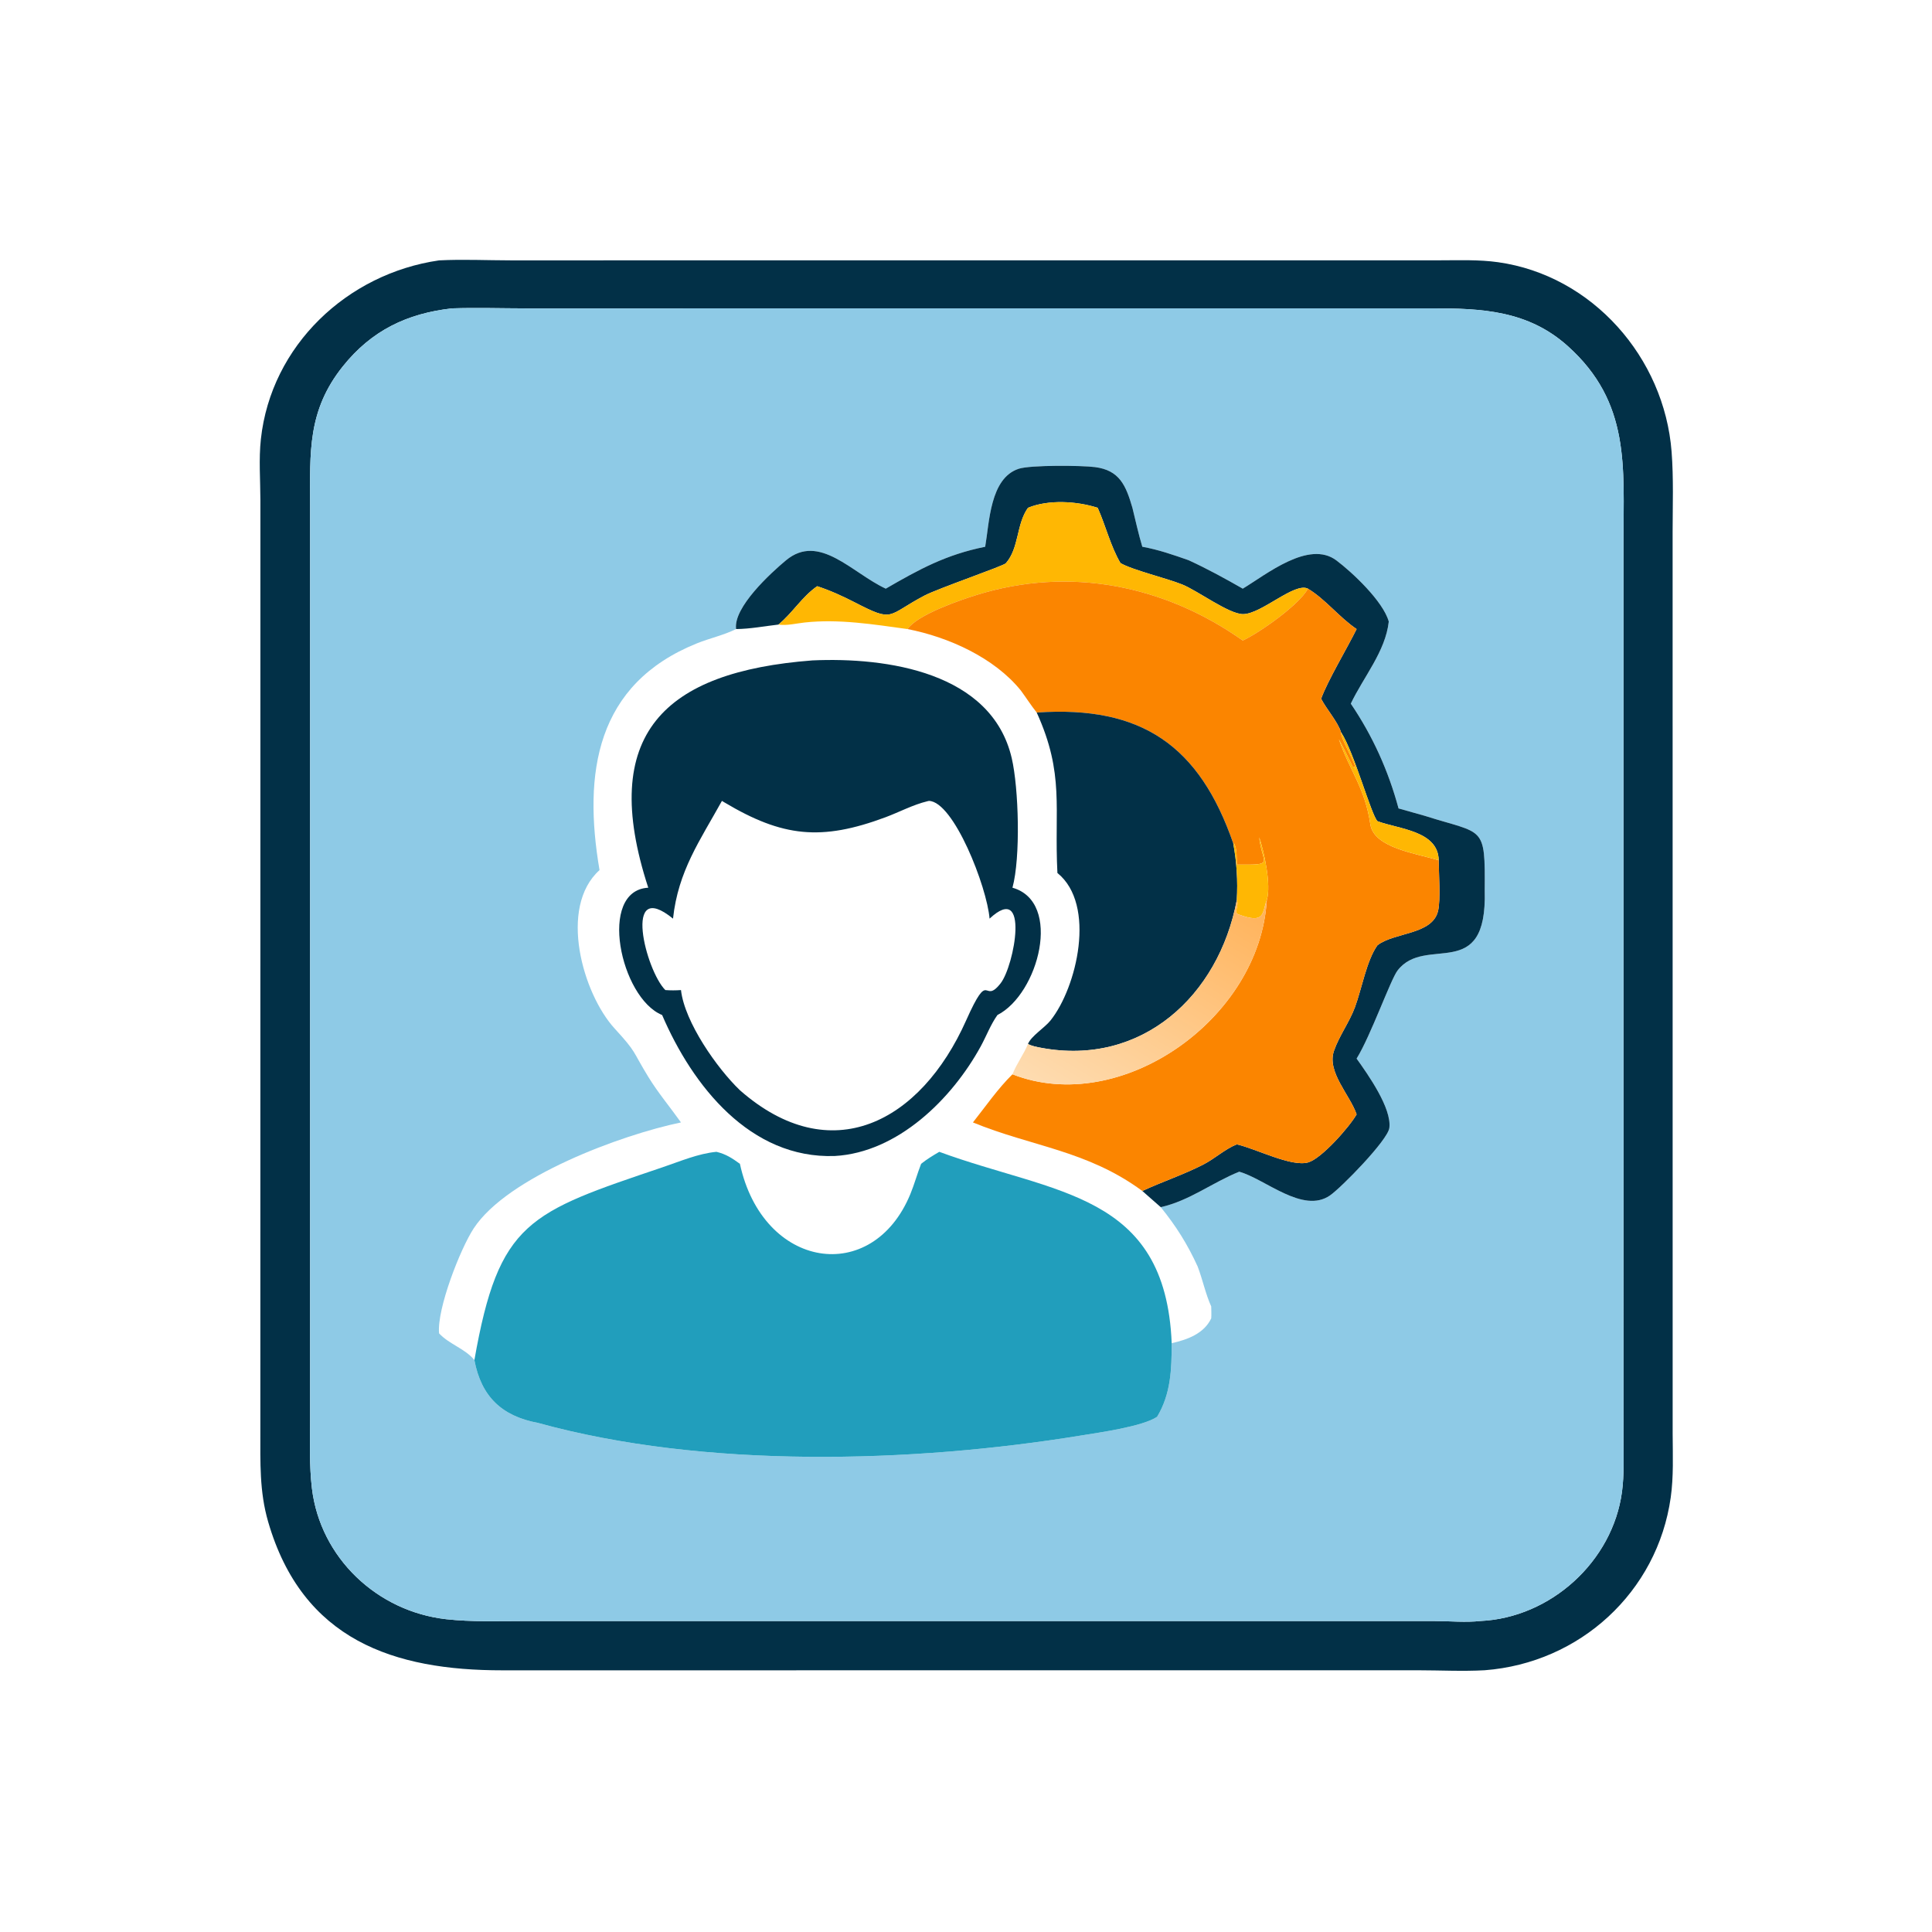
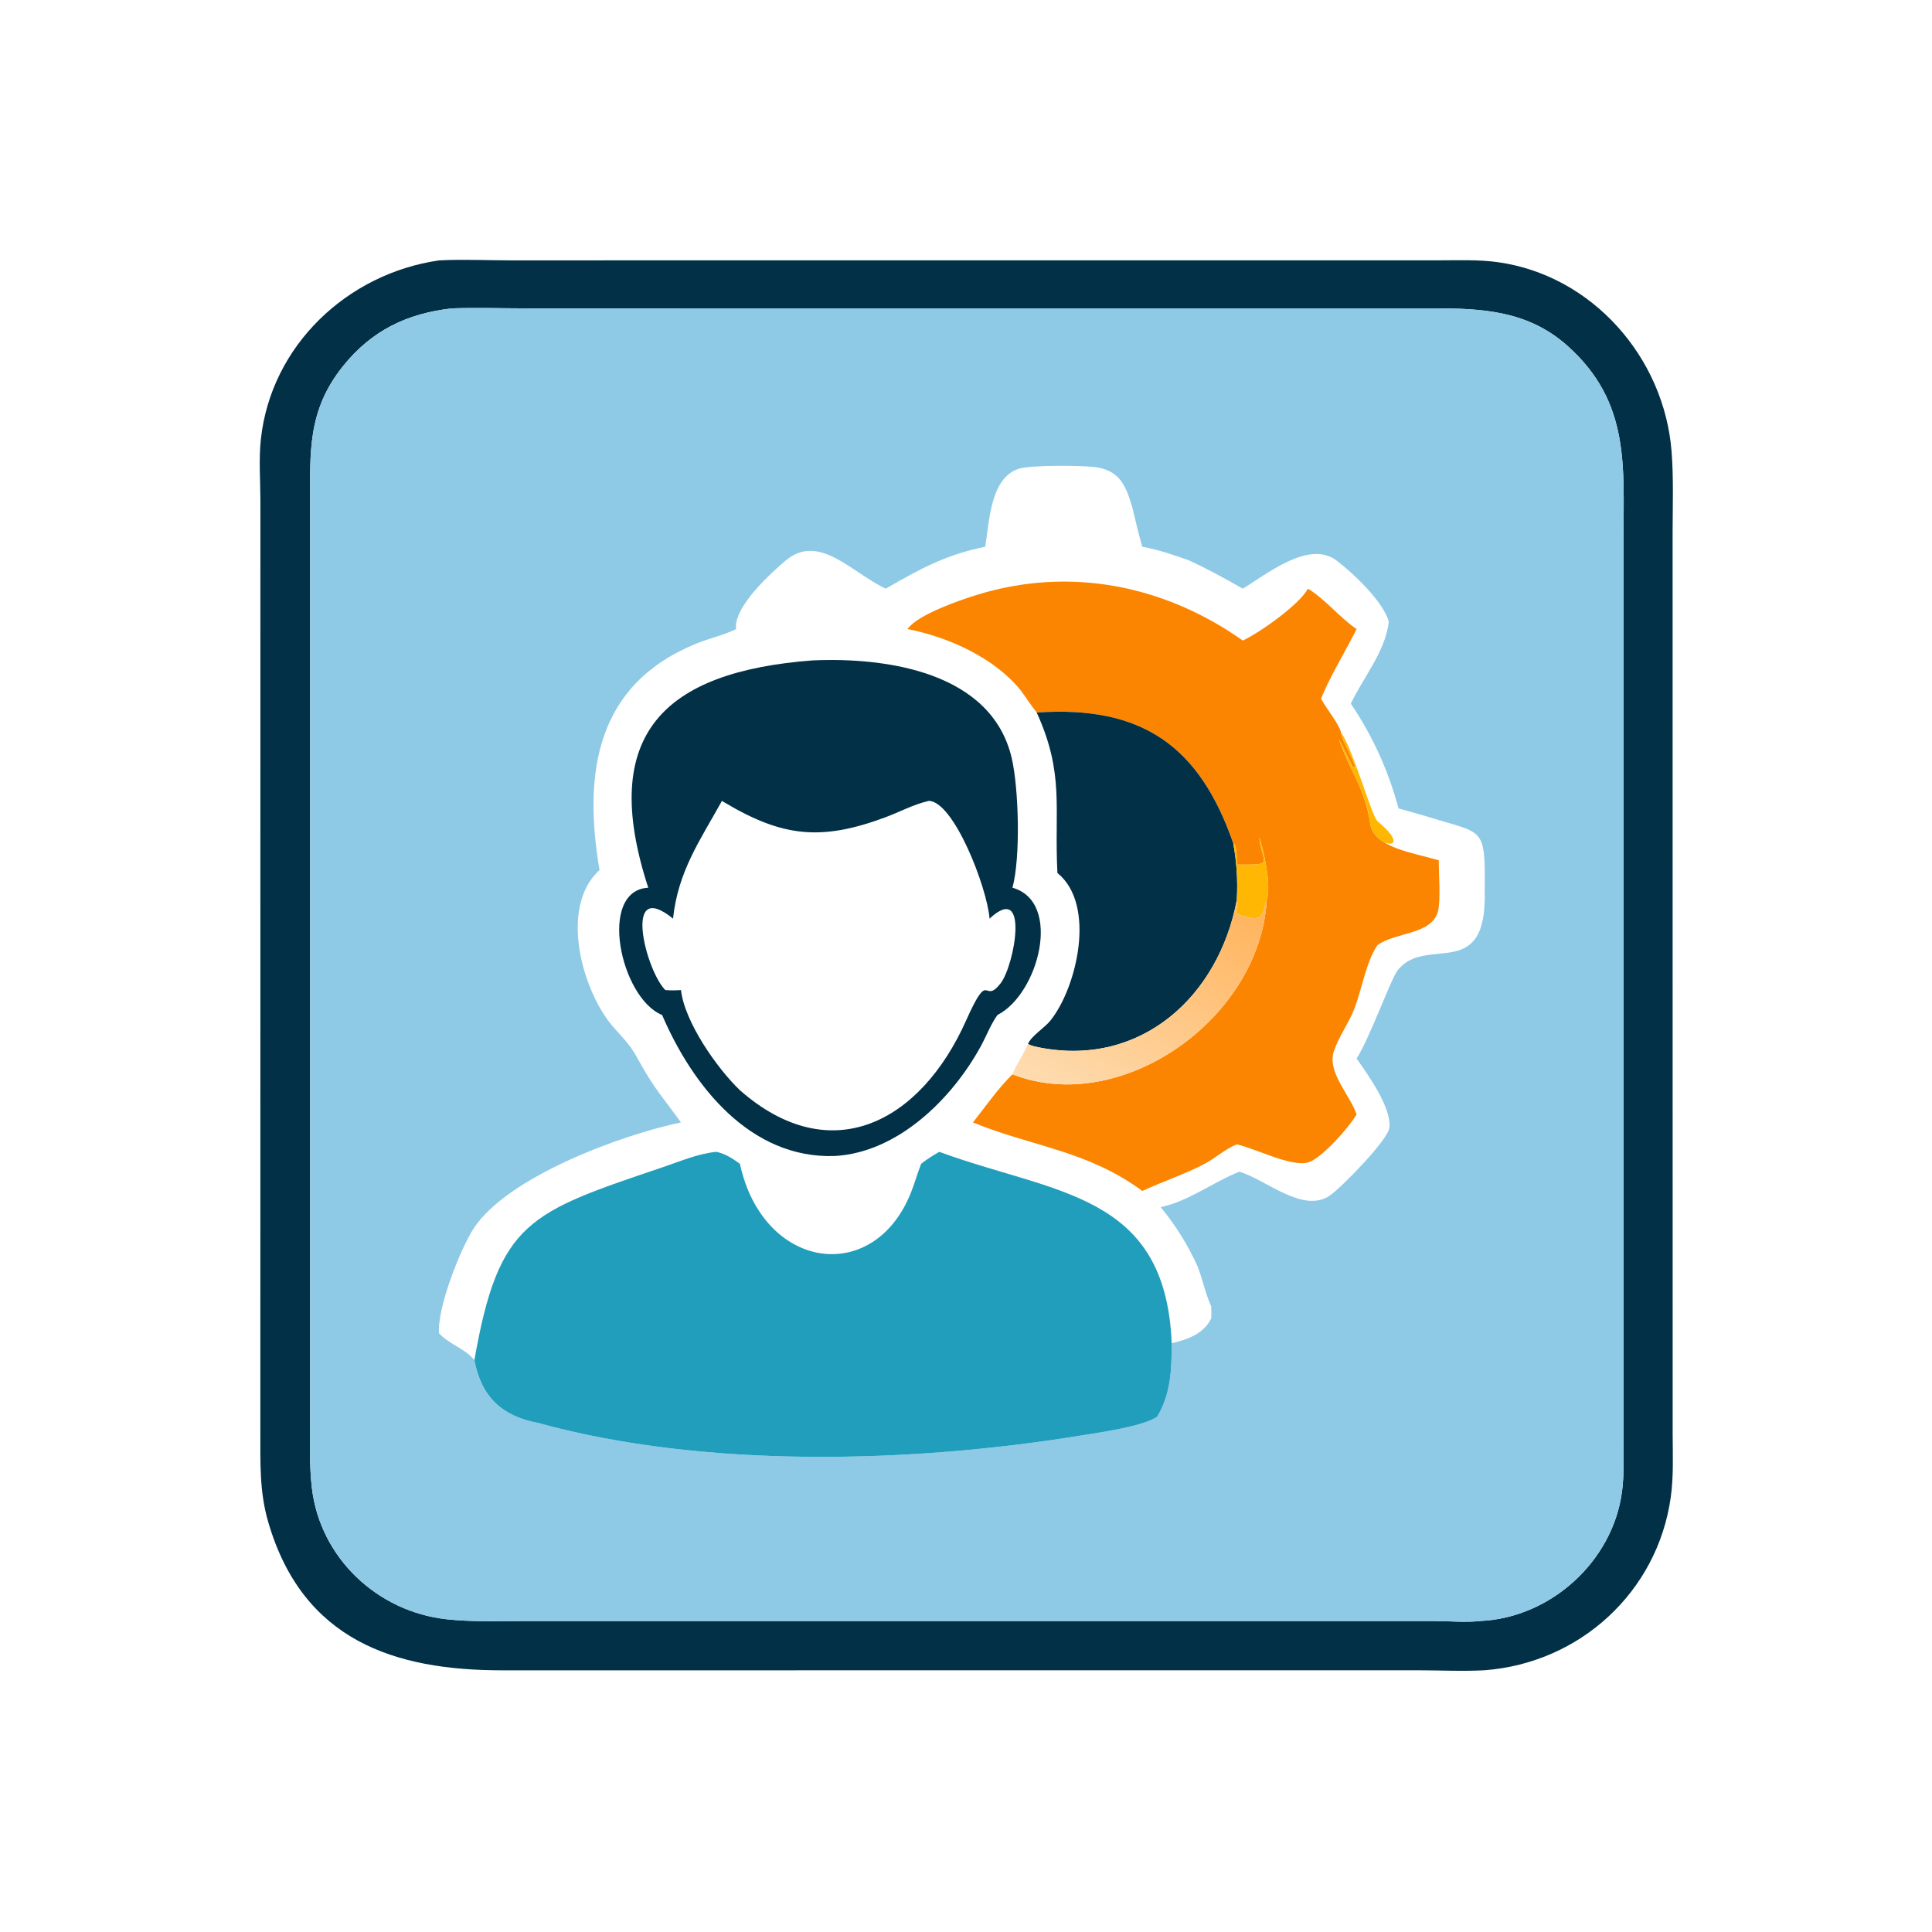
<svg xmlns="http://www.w3.org/2000/svg" width="1024" height="1024">
  <path fill="#023047" transform="scale(2 2)" d="M393.464 442.632C387.661 442.958 381.654 442.643 375.832 442.639L133.175 442.652C104.445 442.676 80.168 434.689 71.059 403.274C68.729 395.242 69.004 387.551 68.996 379.232L69.007 132.502C68.998 127.133 68.555 121.693 69.138 116.351C71.843 91.568 92.01 72.514 116.358 69.003C122.611 68.683 129.036 68.993 135.31 68.998L381.628 68.986C386.724 68.981 391.933 68.775 396.992 69.486C422.009 72.999 441.07 94.776 442.99 119.716C443.533 126.775 443.268 133.963 443.26 141.041L443.271 380.061C443.295 385.645 443.54 391.306 442.759 396.848C439.225 421.926 418.658 440.714 393.464 442.632ZM119.784 81.721C107.858 83.063 98.451 87.591 90.858 97.083C81.42 108.882 82.182 119.905 82.18 133.943L82.181 376.055C82.18 382.134 81.939 388.349 82.66 394.396C84.863 412.872 99.985 427.057 118.239 429.106C124.967 429.861 131.889 429.591 138.649 429.59L380.343 429.595C384.209 429.603 388.494 430.014 392.312 429.579C410.925 428.728 427.377 413.808 429.841 395.348C430.453 390.766 430.245 386.061 430.242 381.446L430.235 143.743C430.238 123.702 432.14 106.68 415.483 91.726C404.94 82.261 392.705 81.707 379.424 81.709L139.416 81.725C132.893 81.719 126.3 81.5 119.784 81.721Z" />
  <path fill="#8ECAE6" transform="scale(2 2)" d="M392.312 429.579C388.494 430.014 384.209 429.603 380.343 429.595L138.649 429.59C131.889 429.591 124.967 429.861 118.239 429.106C99.985 427.057 84.863 412.872 82.66 394.396C81.939 388.349 82.18 382.134 82.181 376.055L82.18 133.943C82.182 119.905 81.42 108.882 90.858 97.083C98.451 87.591 107.858 83.063 119.784 81.721C126.3 81.5 132.893 81.719 139.416 81.725L379.424 81.709C392.705 81.707 404.94 82.261 415.483 91.726C432.14 106.68 430.238 123.702 430.235 143.743L430.242 381.446C430.245 386.061 430.453 390.766 429.841 395.348C427.377 413.808 410.925 428.728 392.312 429.579ZM300.103 134.573C298.376 128.644 296.695 124.62 290.185 123.786C286.607 123.328 273.088 123.207 269.972 124.227C262.349 126.72 262.206 138.442 261.084 144.897C250.648 146.992 243.615 150.874 234.74 156.001C225.754 151.837 217.114 141.153 208.289 148.496C204.313 151.804 194.286 160.961 195.071 166.708C191.759 168.35 188.122 169.114 184.706 170.49C157.88 181.295 154.509 204.91 158.882 230.585C147.913 240.461 154.445 263.359 162.908 272.593C168.851 279.078 167.421 278.232 171.826 285.415C174.408 289.625 177.61 293.437 180.468 297.456C164.686 300.729 134.505 311.85 125.534 325.536C121.98 330.957 115.751 346.886 116.358 353.355C119.044 356.252 123.33 357.444 125.719 360.438C127.519 370.054 132.95 375.298 142.587 377.088C186.77 389.284 241.688 387.723 286.377 380.441C291.257 379.646 302.807 378.056 306.644 375.465C310.31 369.368 310.501 362.855 310.511 355.96C314.631 355.032 319.043 353.458 320.986 349.387C321.069 348.344 321.001 347.268 320.986 346.22C319.47 342.883 318.711 339.07 317.38 335.614C314.709 329.752 311.655 324.891 307.61 319.912C315.219 318.218 321.332 313.35 328.409 310.515C335.271 312.419 345.287 321.772 352.454 316.808C355.483 314.71 367.782 302.158 368.192 298.906C368.851 293.688 362.568 284.818 359.515 280.539C363.253 274.518 368.513 259.61 370.367 257.192C377.785 247.522 394.157 260.797 393.464 236.007C393.594 218.479 393.304 221.2 377.599 216.207L370.628 214.241C367.941 204.269 363.78 195.032 357.977 186.477C361.321 179.437 367.179 172.623 368.039 164.723C366.552 159.348 358.377 151.69 354.172 148.524C346.85 143.011 335.546 152.284 329.349 156.001C324.577 153.275 319.99 150.758 314.99 148.459C310.906 147.03 306.998 145.66 302.724 144.897C301.71 141.501 300.942 138.016 300.103 134.573Z" />
-   <path fill="#023047" transform="scale(2 2)" d="M261.084 144.897C262.206 138.442 262.349 126.72 269.972 124.227C273.088 123.207 286.607 123.328 290.185 123.786C296.695 124.62 298.376 128.644 300.103 134.573C300.942 138.016 301.71 141.501 302.724 144.897C306.998 145.66 310.906 147.03 314.99 148.459C319.99 150.758 324.577 153.275 329.349 156.001C335.546 152.284 346.85 143.011 354.172 148.524C358.377 151.69 366.552 159.348 368.039 164.723C367.179 172.623 361.321 179.437 357.977 186.477C363.78 195.032 367.941 204.269 370.628 214.241L377.599 216.207C393.304 221.2 393.594 218.479 393.464 236.007C394.157 260.797 377.785 247.522 370.367 257.192C368.513 259.61 363.253 274.518 359.515 280.539C362.568 284.818 368.851 293.688 368.192 298.906C367.782 302.158 355.483 314.71 352.454 316.808C345.287 321.772 335.271 312.419 328.409 310.515C321.332 313.35 315.219 318.218 307.61 319.912L302.724 315.615C308.063 313.141 313.637 311.312 318.9 308.612C321.937 307.054 324.612 304.526 327.762 303.267C332.891 304.425 342.245 309.341 346.713 308.038C350.242 307.01 357.611 298.66 359.515 295.318C357.798 290.226 351.588 284.101 353.509 278.512C354.881 274.523 357.582 270.947 359.073 266.93C360.899 262.006 362.158 254.531 365.046 250.498C369.477 247.044 379.565 247.769 381.094 241.438C381.825 238.411 381.274 231.34 381.276 227.988C381.125 220.161 370.792 219.758 365.046 217.628C363.35 215.914 358.871 199.337 355.387 194.042C354.484 191.211 351.546 187.97 350.114 185.175C351.821 180.427 356.973 171.859 359.515 166.708C354.886 163.584 351.317 158.844 346.608 156.001C343.078 154.232 334.342 162.698 329.454 162.752C325.71 162.793 317.384 156.53 313.294 154.891C309.077 153.201 300.002 151.039 296.931 149.211C294.322 144.779 293.016 139.301 290.896 134.573C285.39 132.802 277.868 132.332 272.427 134.573C269.292 138.961 270.124 145.202 266.557 149.271C265.921 149.996 248.571 155.953 245.006 157.829C234.889 163.153 237.077 165.076 226.482 159.615C223.36 158.007 219.898 156.425 216.556 155.352C212.488 158.184 210.045 162.435 206.286 165.52C202.545 165.943 198.843 166.674 195.071 166.708C194.286 160.961 204.313 151.804 208.289 148.496C217.114 141.153 225.754 151.837 234.74 156.001C243.615 150.874 250.648 146.992 261.084 144.897Z" />
-   <path fill="#FFB703" transform="scale(2 2)" d="M346.608 156.001C344.414 160.195 333.798 167.696 329.349 169.75C308.514 155.018 283.392 150.068 258.896 157.646C254.362 159.048 243.14 162.89 240.5 166.708C231.462 165.473 222.387 163.981 213.25 164.967C211.017 165.208 208.51 165.857 206.286 165.52C210.045 162.435 212.488 158.184 216.556 155.352C219.898 156.425 223.36 158.007 226.482 159.615C237.077 165.076 234.889 163.153 245.006 157.829C248.571 155.953 265.921 149.996 266.557 149.271C270.124 145.202 269.292 138.961 272.427 134.573C277.868 132.332 285.39 132.802 290.896 134.573C293.016 139.301 294.322 144.779 296.931 149.211C300.002 151.039 309.077 153.201 313.294 154.891C317.384 156.53 325.71 162.793 329.454 162.752C334.342 162.698 343.078 154.232 346.608 156.001Z" />
  <path fill="#FB8500" transform="scale(2 2)" d="M329.349 169.75C333.798 167.696 344.414 160.195 346.608 156.001C351.317 158.844 354.886 163.584 359.515 166.708C356.973 171.859 351.821 180.427 350.114 185.175C351.546 187.97 354.484 191.211 355.387 194.042C355.269 196.002 359.855 203.017 359.142 204.04L359.13 203.258L358.463 203.161C357.281 200.73 356.13 198.28 354.82 195.915C357.582 204.137 361.708 208.601 363.164 218.504C364.147 224.702 375.191 226.134 381.276 227.988C381.274 231.34 381.825 238.411 381.094 241.438C379.565 247.769 369.477 247.044 365.046 250.498C362.158 254.531 360.899 262.006 359.073 266.93C357.582 270.947 354.881 274.523 353.509 278.512C351.588 284.101 357.798 290.226 359.515 295.318C357.611 298.66 350.242 307.01 346.713 308.038C342.245 309.341 332.891 304.425 327.762 303.267C324.612 304.526 321.937 307.054 318.9 308.612C313.637 311.312 308.063 313.141 302.724 315.615C288.089 304.829 273.331 303.838 257.836 297.456C261.197 293.217 264.454 288.477 268.313 284.7C297.116 295.972 333.896 269.992 335.709 238.516C336.951 234.587 334.979 225.607 333.711 221.909C334.45 229.09 338.128 229.206 327.762 229.127C327.731 227.46 327.85 225.13 327.092 223.614L326.836 223.539C317.898 197.715 302.664 186.903 274.742 188.83C273.265 186.977 271.968 184.944 270.564 183.03C263.511 174.271 251.303 168.811 240.5 166.708C243.14 162.89 254.362 159.048 258.896 157.646C283.392 150.068 308.514 155.018 329.349 169.75Z" />
  <path fill="#023047" transform="scale(2 2)" d="M171.796 235.251C158.466 194.488 176.067 178.027 215.288 175.014C234.991 174.133 262.806 178.097 268.122 200.923C269.98 208.899 270.494 227.267 268.313 235.251C281.672 239.025 275.236 263.448 264.329 268.99C262.528 271.515 261.418 274.52 259.934 277.239C252.272 291.282 237.876 305.427 221.216 306.351C198.794 307.144 183.499 287.706 175.47 268.99C164.394 264.475 158.344 235.995 171.796 235.251ZM246.167 212.245L245.753 212.342C241.947 213.261 238.347 215.207 234.679 216.575C217.645 222.925 207.378 221.83 191.952 212.628L191.319 212.245C185.523 222.721 179.714 230.819 178.356 243.447C164.884 232.465 171.113 257.211 176.322 262.379C177.729 262.483 179.061 262.477 180.468 262.379C181.429 270.889 190.078 283.175 196.083 288.924C220.167 310.068 243.975 297.457 256.029 270.439C262.37 256.227 260.499 266.547 265.162 260.6C268.851 255.896 272.945 233.483 262.246 243.447C261.549 234.998 252.743 212.401 246.167 212.245Z" />
  <path fill="#023047" transform="scale(2 2)" d="M274.742 188.83C302.664 186.903 317.898 197.715 326.836 223.539C327.742 228.539 328.06 233.445 327.762 238.516C322.983 263.958 302.529 282.669 275.919 277.68C274.776 277.466 273.448 277.23 272.427 276.665C273.209 274.613 276.809 272.402 278.367 270.467C285.368 261.769 290.618 239.757 280.227 231.35C279.34 214.138 282.175 205.203 274.742 188.83Z" />
-   <path fill="#FFB703" transform="scale(2 2)" d="M363.164 218.504C361.708 208.601 357.582 204.137 354.82 195.915C356.13 198.28 357.281 200.73 358.463 203.161L359.13 203.258L359.142 204.04C359.855 203.017 355.269 196.002 355.387 194.042C358.871 199.337 363.35 215.914 365.046 217.628C370.792 219.758 381.125 220.161 381.276 227.988C375.191 226.134 364.147 224.702 363.164 218.504Z" />
+   <path fill="#FFB703" transform="scale(2 2)" d="M363.164 218.504C361.708 208.601 357.582 204.137 354.82 195.915C356.13 198.28 357.281 200.73 358.463 203.161L359.13 203.258L359.142 204.04C359.855 203.017 355.269 196.002 355.387 194.042C358.871 199.337 363.35 215.914 365.046 217.628C375.191 226.134 364.147 224.702 363.164 218.504Z" />
  <path fill="#FFB703" transform="scale(2 2)" d="M333.711 221.909C334.979 225.607 336.951 234.587 335.709 238.516C334.422 241.929 335.37 245.007 328.125 242.297C326.848 241.819 328.44 239.988 327.762 238.516C328.06 233.445 327.742 228.539 326.836 223.539L327.092 223.614C327.85 225.13 327.731 227.46 327.762 229.127C338.128 229.206 334.45 229.09 333.711 221.909Z" />
  <defs>
    <linearGradient id="gradient_0" gradientUnits="userSpaceOnUse" x1="320.716" y1="234.486" x2="284.986" y2="294.084">
      <stop offset="0" stop-color="#FFB45D" />
      <stop offset="1" stop-color="#FEDCB1" />
    </linearGradient>
  </defs>
  <path fill="url(#gradient_0)" transform="scale(2 2)" d="M327.762 238.516C328.44 239.988 326.848 241.819 328.125 242.297C335.37 245.007 334.422 241.929 335.709 238.516C333.896 269.992 297.116 295.972 268.313 284.7C269.452 281.813 271.374 279.306 272.427 276.665C273.448 277.23 274.776 277.466 275.919 277.68C302.529 282.669 322.983 263.958 327.762 238.516Z" />
  <path fill="#219EBC" transform="scale(2 2)" d="M248.922 305.245C279.414 316.489 308.87 315.912 310.511 355.96C310.501 362.855 310.31 369.368 306.644 375.465C302.807 378.056 291.257 379.646 286.377 380.441C241.688 387.723 186.77 389.284 142.587 377.088C132.95 375.298 127.519 370.054 125.719 360.438C132.193 323.574 140.151 321.339 175.689 309.303C180.259 307.756 185.048 305.7 189.866 305.245C192.384 305.848 194.004 306.919 196.083 308.422C202.168 336.464 231.226 340.819 241.258 316.43C242.334 313.813 243.076 311.062 244.107 308.422C245.63 307.199 247.238 306.228 248.922 305.245Z" />
</svg>